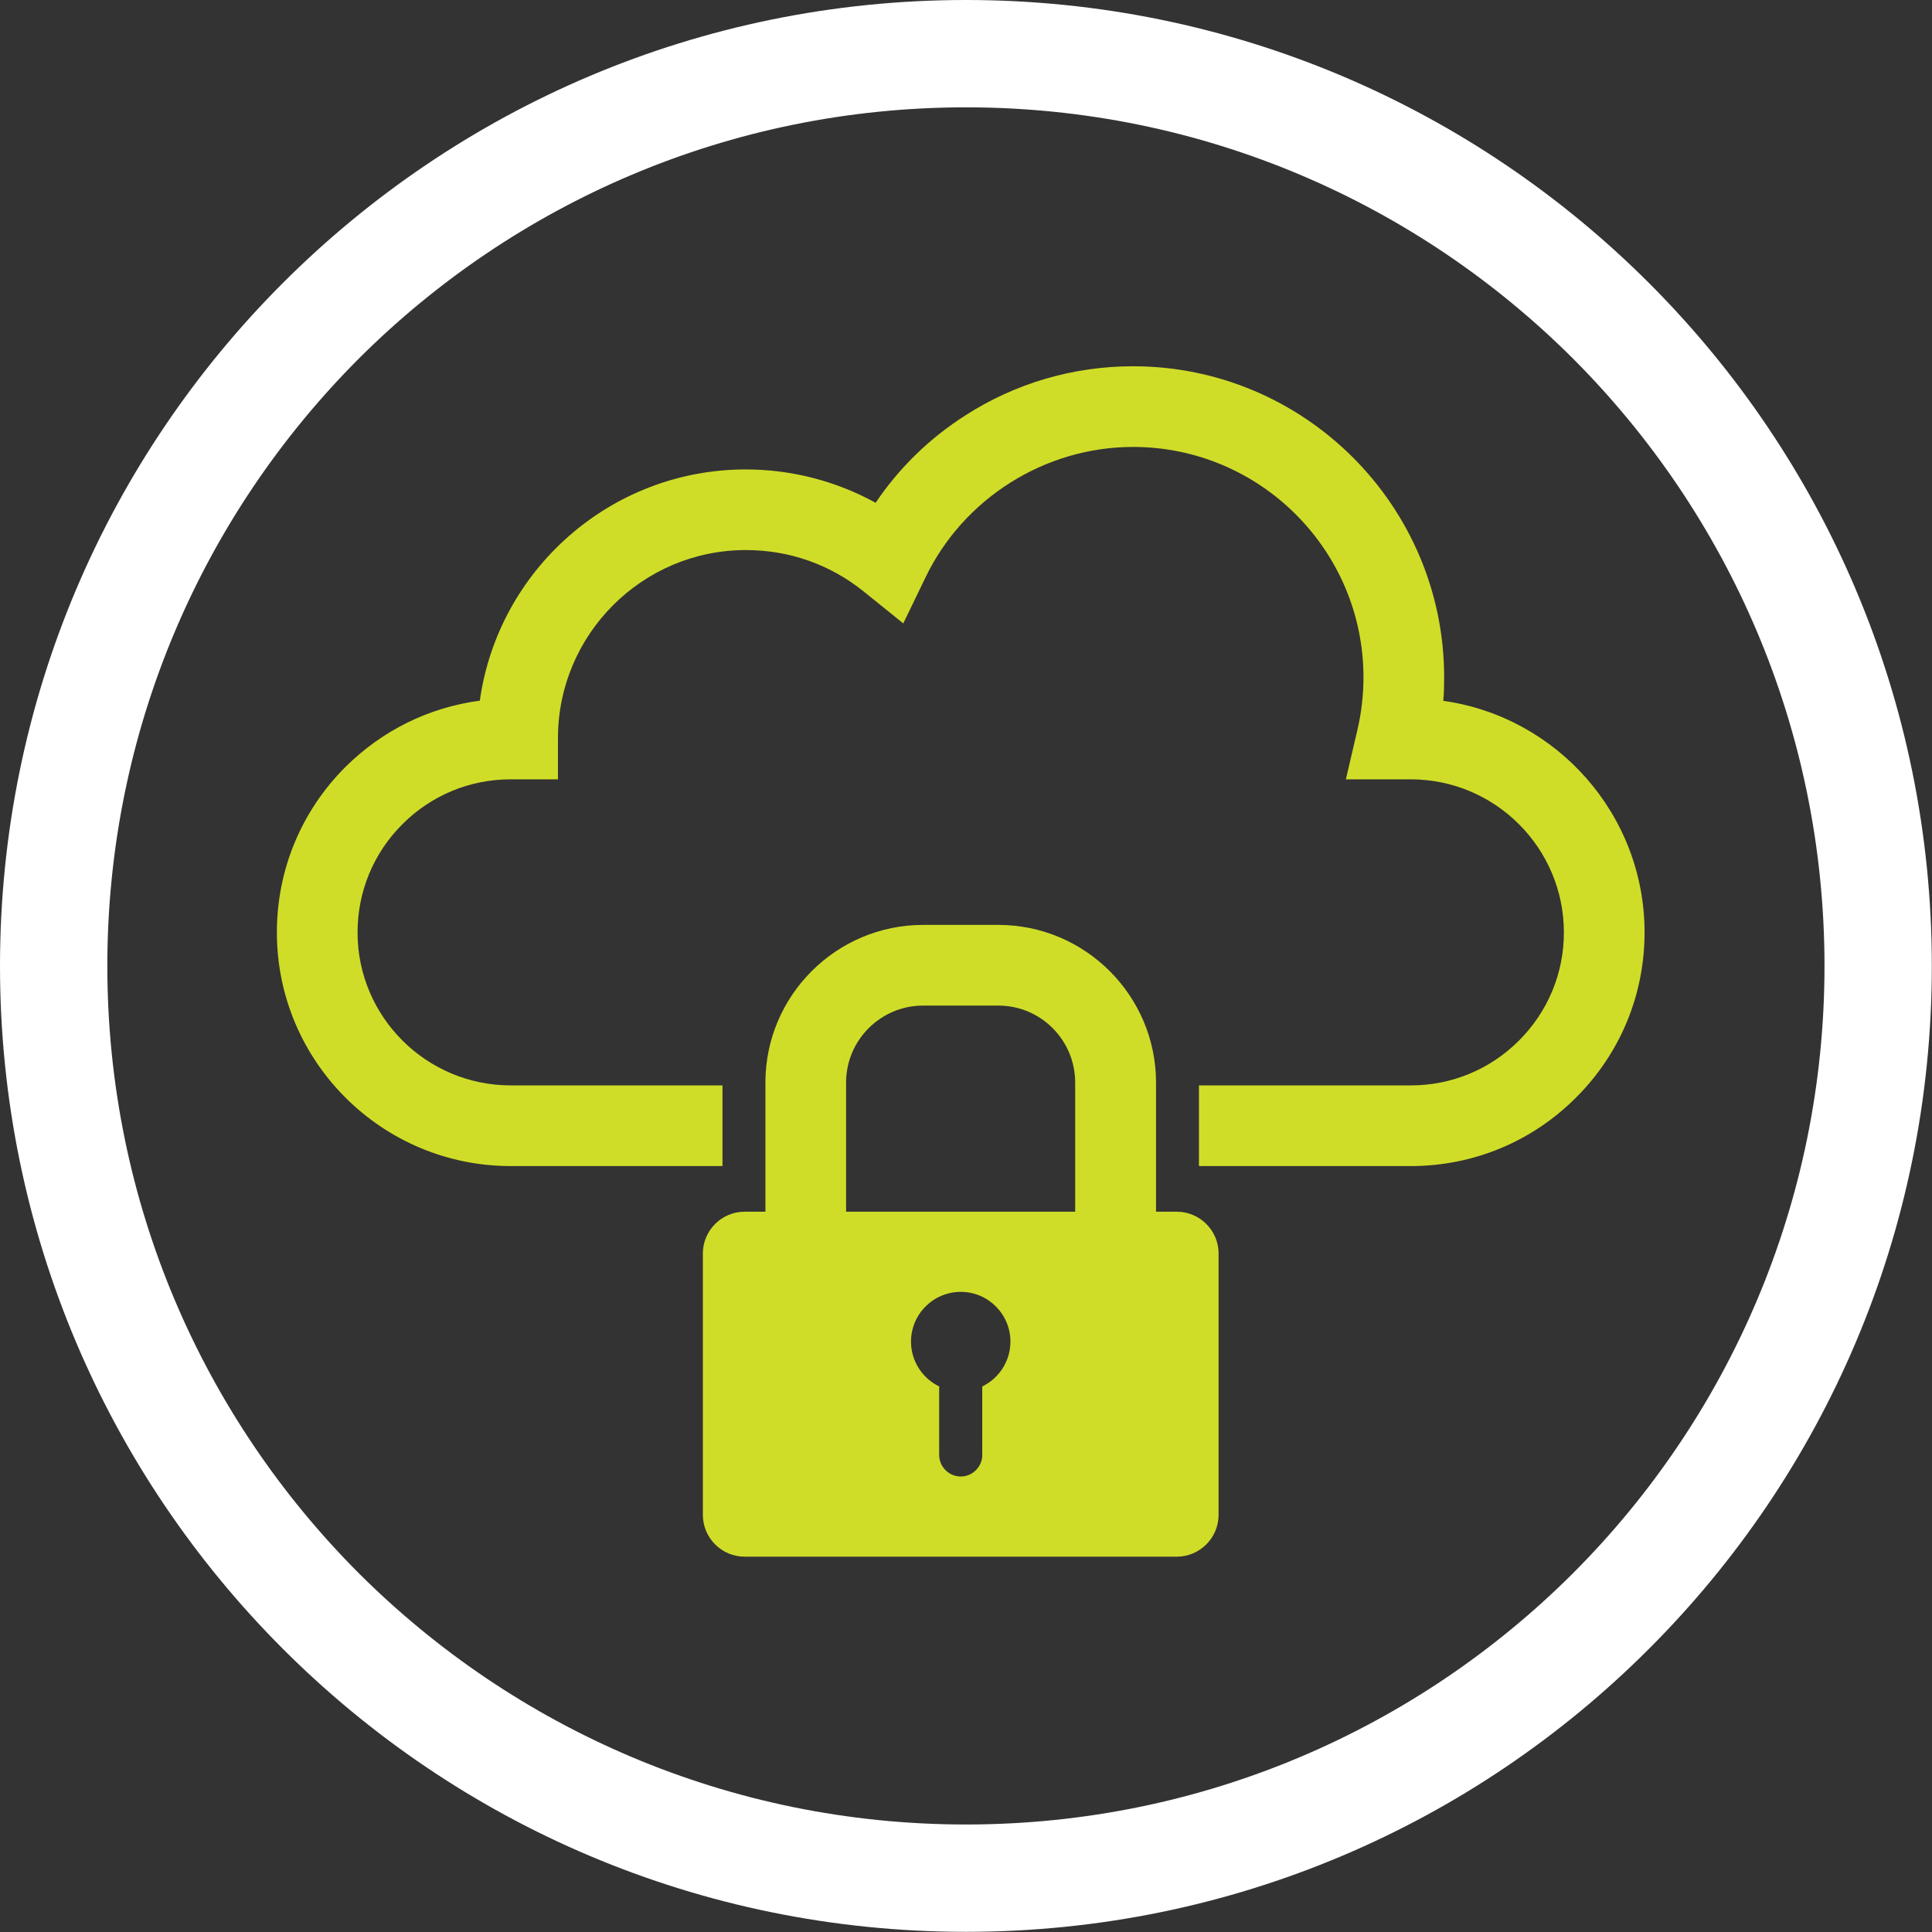
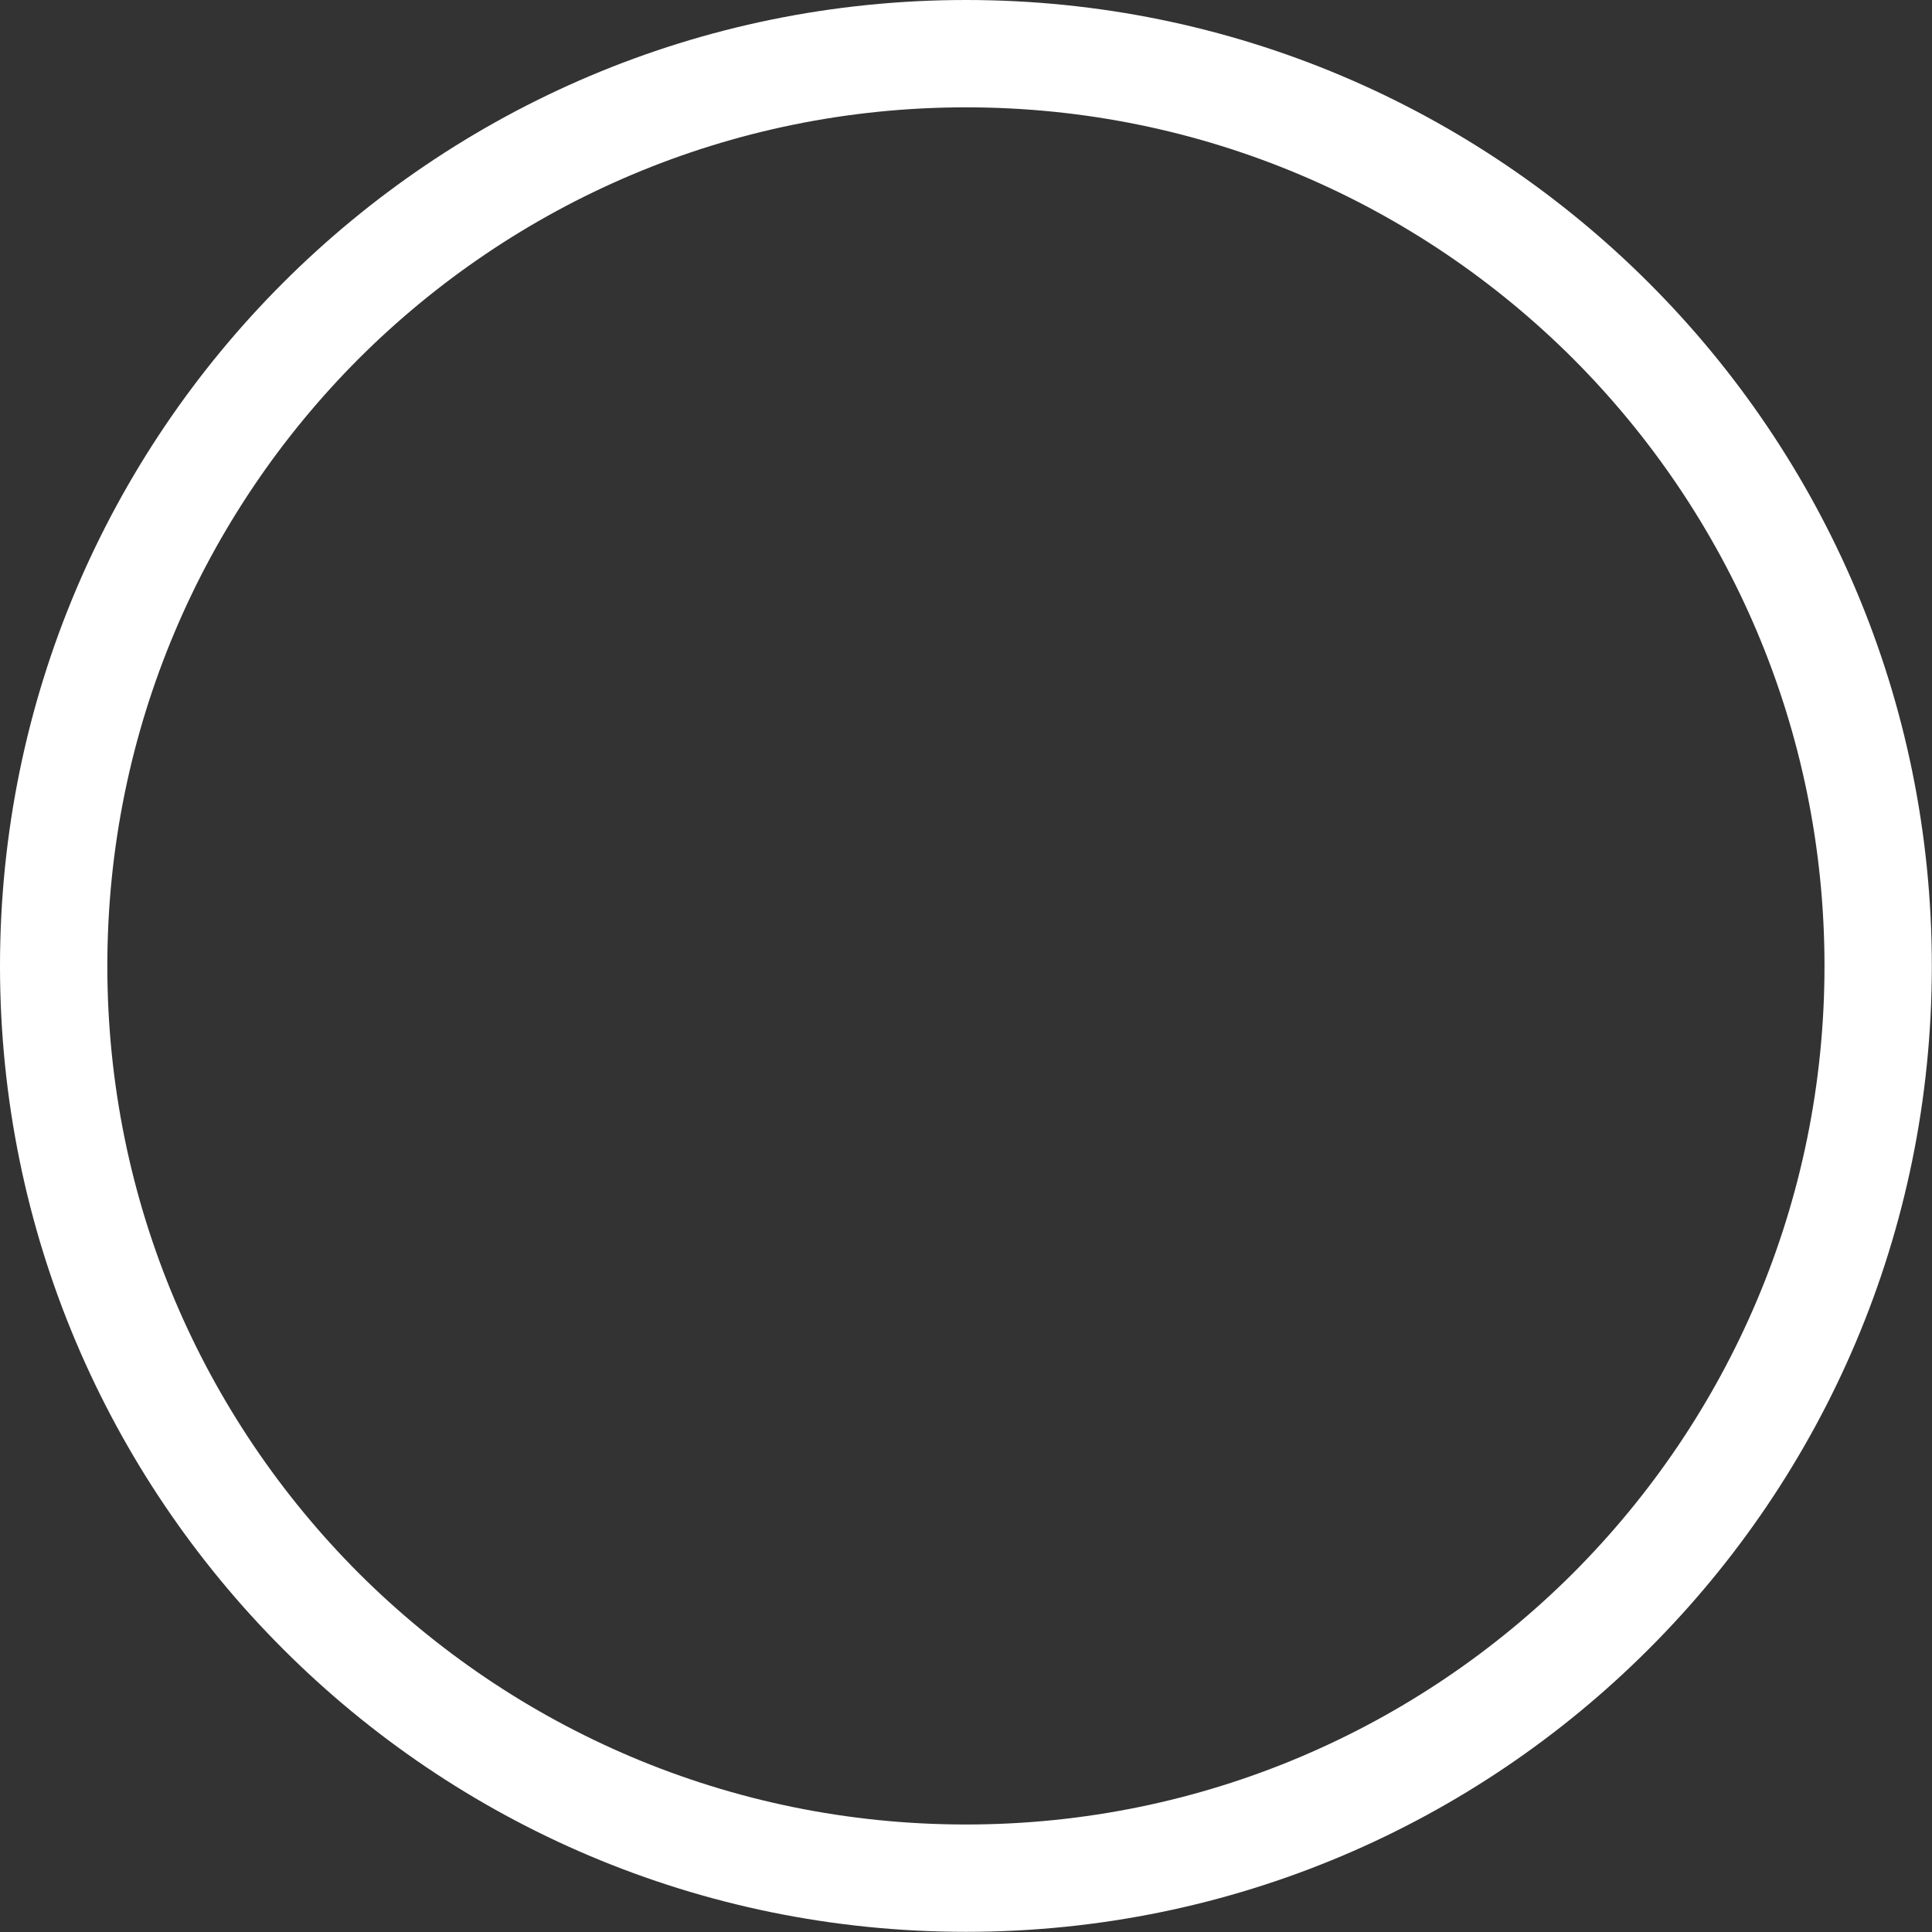
<svg xmlns="http://www.w3.org/2000/svg" width="60" zoomAndPan="magnify" viewBox="0 0 45 45" height="60" preserveAspectRatio="xMidYMid meet" version="1.2">
  <rect x="0" y="0" width="45" height="45" fill="#333333" stroke="none" />
  <defs>
    <clipPath id="ed449d33ef">
      <path d="M 6.449 8.516 L 38.699 8.516 L 38.699 28 L 6.449 28 Z M 6.449 8.516 " />
    </clipPath>
    <clipPath id="3ca947f938">
-       <path d="M 16 21 L 29 21 L 29 36.266 L 16 36.266 Z M 16 21 " />
-     </clipPath>
+       </clipPath>
  </defs>
  <g id="ab34b501ce">
    <path style=" stroke:none;fill-rule:nonzero;fill:#ffffff;fill-opacity:1;" d="M 22.5 0 C 28.711 0 34.336 2.52 38.406 6.59 C 42.48 10.66 44.996 16.285 44.996 22.5 C 44.996 28.711 42.48 34.336 38.406 38.406 C 34.336 42.48 28.711 44.996 22.5 44.996 C 16.285 44.996 10.66 42.48 6.59 38.406 C 2.52 34.336 0 28.711 0 22.5 C 0 16.285 2.52 10.66 6.59 6.59 C 10.66 2.52 16.285 0 22.5 0 Z M 36.641 8.355 C 33.02 4.738 28.02 2.5 22.5 2.5 C 16.977 2.5 11.977 4.738 8.355 8.355 C 4.738 11.977 2.5 16.977 2.5 22.5 C 2.5 28.02 4.738 33.02 8.355 36.641 C 11.977 40.258 16.977 42.496 22.5 42.496 C 28.02 42.496 33.02 40.258 36.641 36.641 C 40.258 33.02 42.496 28.02 42.496 22.5 C 42.496 16.977 40.258 11.977 36.641 8.355 " />
    <g clip-rule="nonzero" clip-path="url(#ed449d33ef)">
-       <path style=" stroke:none;fill-rule:nonzero;fill:#d0dd28;fill-opacity:1;" d="M 33.617 16.324 C 33.633 16.145 33.637 15.961 33.637 15.777 C 33.637 11.781 30.387 8.531 26.391 8.531 C 25 8.531 23.648 8.926 22.484 9.676 C 21.652 10.207 20.941 10.898 20.395 11.711 C 19.473 11.203 18.43 10.934 17.371 10.934 C 14.219 10.934 11.602 13.277 11.176 16.32 C 9.992 16.477 8.902 17.012 8.043 17.867 C 7.016 18.895 6.449 20.262 6.449 21.719 C 6.449 24.719 8.891 27.16 11.895 27.16 L 16.828 27.16 L 16.828 25.281 L 11.895 25.281 C 9.93 25.281 8.328 23.684 8.328 21.719 C 8.328 20.766 8.699 19.871 9.371 19.199 C 10.047 18.523 10.941 18.152 11.895 18.152 L 12.996 18.152 L 12.996 17.191 C 12.996 14.777 14.961 12.812 17.371 12.812 C 18.383 12.812 19.332 13.145 20.117 13.777 L 21.039 14.52 L 21.555 13.453 C 22.441 11.605 24.344 10.41 26.391 10.41 C 29.352 10.41 31.758 12.82 31.758 15.777 C 31.758 16.188 31.711 16.598 31.617 17 L 31.348 18.152 L 32.859 18.152 C 34.824 18.152 36.426 19.75 36.426 21.719 C 36.426 22.668 36.055 23.562 35.379 24.238 C 34.707 24.91 33.812 25.281 32.859 25.281 L 27.926 25.281 L 27.926 27.16 L 32.859 27.16 C 34.312 27.16 35.68 26.594 36.707 25.566 C 37.738 24.539 38.305 23.172 38.305 21.719 C 38.305 18.973 36.262 16.695 33.617 16.324 " />
-     </g>
+       </g>
    <g clip-rule="nonzero" clip-path="url(#3ca947f938)">
      <path style=" stroke:none;fill-rule:nonzero;fill:#d0dd28;fill-opacity:1;" d="M 25.043 28.223 L 19.707 28.223 L 19.707 25.215 C 19.707 24.227 20.512 23.422 21.5 23.422 L 23.254 23.422 C 24.242 23.422 25.043 24.227 25.043 25.215 Z M 22.879 32.293 L 22.879 33.887 C 22.879 34.164 22.652 34.391 22.379 34.391 C 22.102 34.391 21.875 34.164 21.875 33.887 L 21.875 32.293 C 21.488 32.105 21.219 31.707 21.219 31.25 C 21.219 30.609 21.738 30.09 22.379 30.09 C 23.016 30.09 23.535 30.609 23.535 31.25 C 23.535 31.707 23.266 32.105 22.879 32.293 Z M 27.41 28.223 L 26.926 28.223 L 26.926 25.215 C 26.926 23.191 25.277 21.543 23.254 21.543 L 21.5 21.543 C 19.477 21.543 17.828 23.191 17.828 25.215 L 17.828 28.223 L 17.344 28.223 C 16.809 28.223 16.371 28.66 16.371 29.195 L 16.371 35.285 C 16.371 35.82 16.809 36.258 17.344 36.258 L 27.41 36.258 C 27.945 36.258 28.383 35.82 28.383 35.285 L 28.383 29.195 C 28.383 28.66 27.945 28.223 27.41 28.223 " />
    </g>
  </g>
</svg>